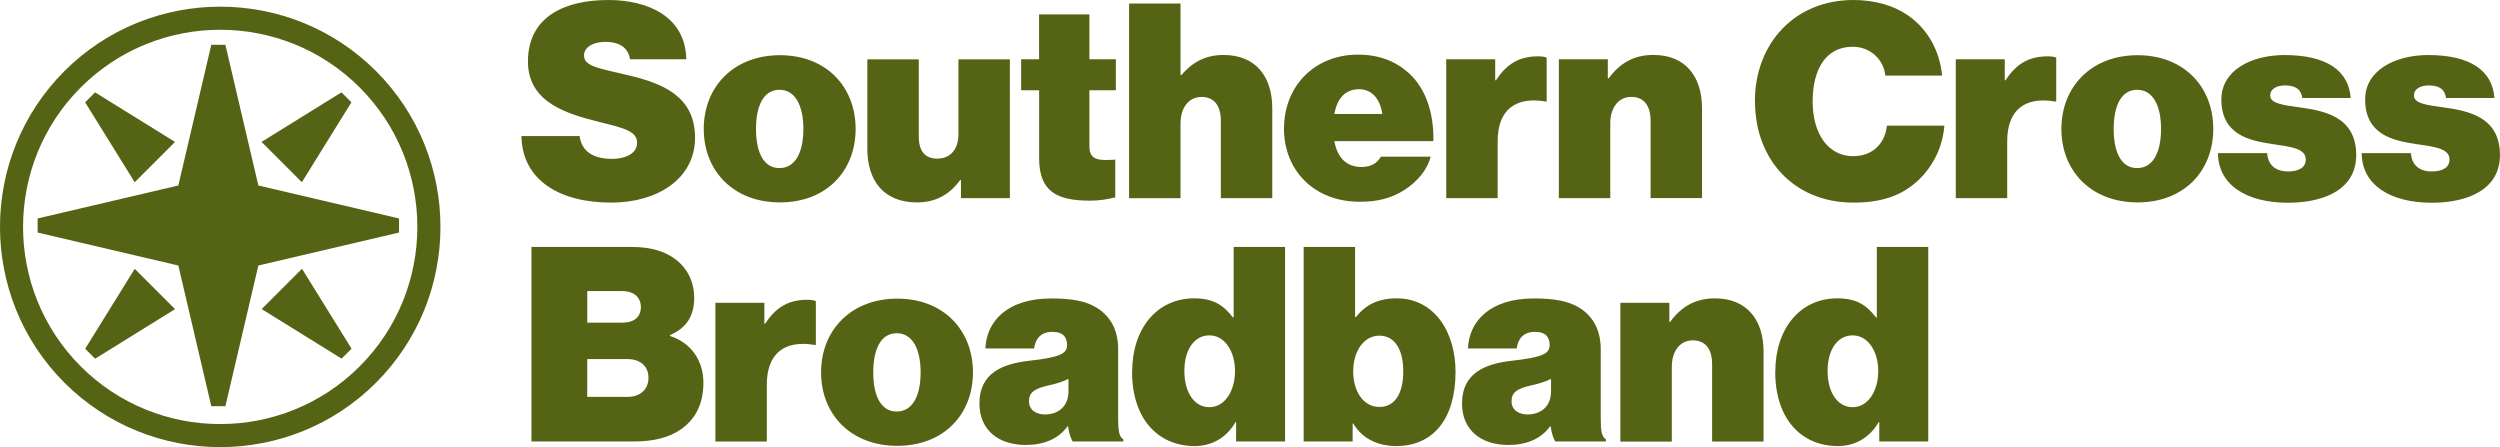
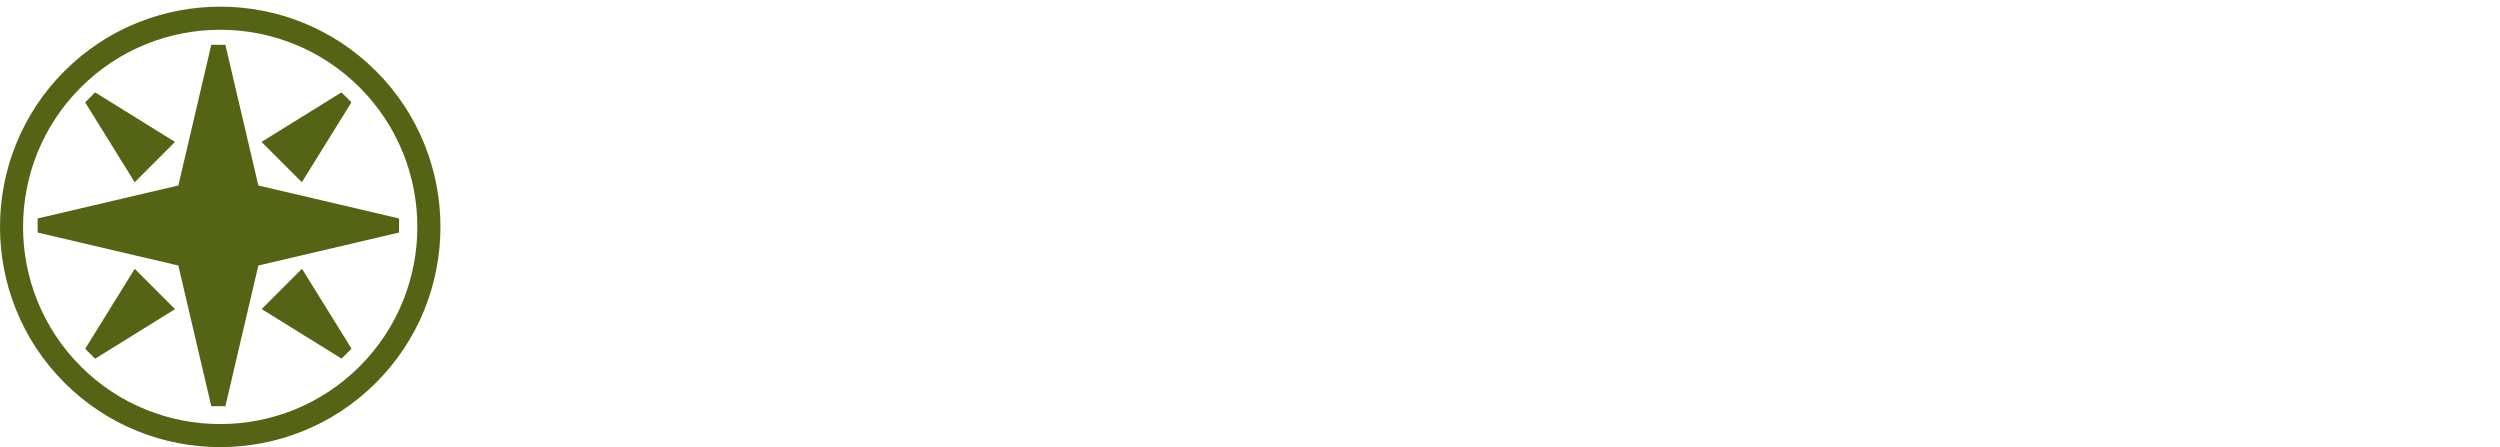
<svg xmlns="http://www.w3.org/2000/svg" id="Layer_3" viewBox="0 0 663.52 118.67">
  <defs>
    <style>.cls-1{fill:#546414;}</style>
  </defs>
  <g id="SXBB_Symbol">
    <path class="cls-1" d="M99.8,101.57c-22.8,22.8-59.9,22.8-82.7,0s-22.8-59.9,0-82.7,59.9-22.8,82.7,0c22.8,22.8,22.8,59.9,0,82.7ZM21.43,23.21c-20.41,20.41-20.41,53.62,0,74.03,20.41,20.41,53.62,20.41,74.03,0,20.41-20.41,20.41-53.62,0-74.03-20.41-20.41-53.62-20.41-74.03,0ZM56.08,11.89l-8.75,37.34-37.34,8.75v3.74l37.34,8.75,8.75,37.34h3.74s8.75-37.34,8.75-37.34l37.34-8.75v-3.74l-37.34-8.75-8.75-37.34h-3.74ZM57.95,59.85h0,0s0,0,0,0h0ZM63.62,60.87h0s0,0,0,0h0s0,0,0,0ZM22.6,92.55l2.65,2.65,21.21-13.15-10.7-10.7-13.15,21.21ZM90.65,95.19l2.65-2.65-13.15-21.21-10.7,10.7,21.21,13.15ZM93.28,27.16l-2.65-2.65-21.21,13.15,10.7,10.7,13.15-21.21ZM25.25,24.51l-2.65,2.65,13.15,21.21,10.7-10.7-21.21-13.15Z" />
-     <path class="cls-1" d="M138.38,36.11h15.46c.51,4.12,3.69,6.06,8.67,6.06,2.97,0,6.58-1.16,6.58-4.26s-3.46-3.9-9.83-5.49c-8.67-2.17-19.14-5.13-19.14-16.1,0-11.84,9.68-16.32,21.31-16.32,10.68,0,20.51,4.48,20.72,15.73h-14.94c-.44-2.81-2.45-4.62-6.58-4.62-3.33,0-5.63,1.52-5.63,3.61,0,3.04,4.41,3.46,12.13,5.34,8.67,2.09,17.34,5.49,17.34,16.46s-10.04,17.25-22.24,17.25c-13.44.02-23.63-5.76-23.84-17.67ZM186.78,34.22c0-11.19,7.95-19.57,20.23-19.57s20.08,8.38,20.08,19.57-7.79,19.5-20.08,19.5-20.23-8.3-20.23-19.5ZM213.22,34.22c0-6.21-2.17-10.39-6.35-10.39s-6.22,4.18-6.22,10.39,2.01,10.39,6.22,10.39,6.35-4.18,6.35-10.39ZM255.05,52.56v-4.77h-.21c-2.81,3.82-6.43,5.93-11.48,5.93-8.82,0-13.16-5.78-13.16-14.21V15.75h13.65v20.5c0,3.82,1.65,5.85,4.9,5.85,3.54,0,5.63-2.53,5.63-6.5V15.75h13.65v36.83h-13l.02-.02ZM271.01,15.73h4.77V3.82h13.36v11.91h7.02v8.23h-7.02v14.94c0,3.69,2.6,3.76,6.86,3.46v10.03c-2.09.51-4.26.87-6.71.87-8.95,0-13.5-2.53-13.5-11.33v-17.98h-4.77v-8.23h-.02ZM313.33,19.93h.21c2.74-3.17,6.06-5.34,11.2-5.34,8.52,0,12.93,5.7,12.93,14.16v23.83h-13.65v-20.5c0-3.82-1.6-6.35-5.13-6.35s-5.57,3.04-5.57,7.01v19.86h-13.65V.93h13.65v18.98l.02.02ZM340.79,34.07c0-11.12,8.02-19.57,19.64-19.57,5.78,0,10.19,1.88,13.57,4.98,4.49,4.12,6.58,10.68,6.43,17.98h-26.29c.8,4.26,3.1,6.86,7.22,6.86,2.38,0,4.13-.93,5.13-2.74h13.21c-.8,3.33-3.4,6.57-7.01,8.87-3.4,2.17-7.07,3.1-11.77,3.1-12.07,0-20.15-8.23-20.15-19.5l.02.02ZM354.15,30.25h12.72c-.57-4.12-2.89-6.57-6.14-6.57-3.76,0-5.86,2.53-6.58,6.57ZM396.85,21.3h.21c2.97-4.62,6.5-6.35,11.2-6.35,1.08,0,1.81.15,2.24.36v11.63h-.29c-8.02-1.37-12.72,2.24-12.72,10.55v15.09h-13.65V15.73h13v5.57ZM426.96,20.79c2.97-4.05,6.71-6.21,11.84-6.21,8.52,0,12.93,5.7,12.93,14.16v23.83h-13.65v-20.5c0-3.82-1.6-6.35-5.13-6.35s-5.57,3.04-5.57,7.01v19.86h-13.65V15.73h13v5.05h.23ZM465.76,26.93c0-15.45,10.61-26.93,26.14-26.93,5.63,0,10.68,1.44,14.45,4.05,5.34,3.69,8.46,9.46,9.11,16.02h-15.09c-.36-4.05-3.76-7.66-8.67-7.66-7.15,0-10.61,6.06-10.61,14.52s4.05,14.52,10.76,14.52c5.27,0,8.46-3.46,8.95-8.1h15.25c-.44,5.7-3.04,10.76-6.71,14.29-4.41,4.26-9.9,6.14-17.41,6.14-15.74,0-26.14-11.4-26.14-26.85h-.02ZM532.09,21.3h.21c2.97-4.62,6.5-6.35,11.2-6.35,1.08,0,1.81.15,2.24.36v11.63h-.29c-8.02-1.37-12.72,2.24-12.72,10.55v15.09h-13.65V15.73h13v5.57ZM547.11,34.22c0-11.19,7.95-19.57,20.23-19.57s20.08,8.38,20.08,19.57-7.79,19.5-20.08,19.5-20.23-8.3-20.23-19.5ZM573.56,34.22c0-6.21-2.17-10.39-6.35-10.39s-6.22,4.18-6.22,10.39,2.01,10.39,6.22,10.39,6.35-4.18,6.35-10.39ZM588.65,40.65h13.08c.21,3.04,2.09,4.85,5.55,4.85,2.68,0,4.69-.93,4.69-3.17,0-3.04-4.26-3.4-9.03-4.12-6.22-.93-13.37-2.6-13.37-11.84,0-7.58,7.74-11.76,16.77-11.76,11.2,0,17.05,4.18,17.55,11.4h-12.85c-.36-2.74-2.38-3.33-4.62-3.33-2.01,0-3.89.8-3.89,2.68,0,2.09,3.4,2.53,7.58,3.1,6.71.93,15.25,2.45,15.25,12.71,0,8.82-8.02,12.64-18.14,12.64-10.91,0-18.5-4.69-18.55-13.15h-.02ZM626.8,40.65h13.08c.21,3.04,2.09,4.85,5.55,4.85,2.68,0,4.69-.93,4.69-3.17,0-3.04-4.26-3.4-9.03-4.12-6.22-.93-13.36-2.6-13.36-11.84,0-7.58,7.74-11.76,16.76-11.76,11.2,0,17.05,4.18,17.55,11.4h-12.85c-.36-2.74-2.38-3.33-4.62-3.33-2.01,0-3.89.8-3.89,2.68,0,2.09,3.4,2.53,7.58,3.1,6.71.93,15.25,2.45,15.25,12.71,0,8.82-8.02,12.64-18.14,12.64-10.91,0-18.5-4.69-18.56-13.15h-.02ZM141.05,65.54h26.73c5.06,0,8.82,1.23,11.56,3.32,3.1,2.38,4.9,5.93,4.9,10.19,0,4.9-2.09,8.02-6.43,9.9v.21c5.63,1.81,8.88,6.58,8.88,12.41s-2.24,9.75-5.93,12.35c-3.1,2.17-7.15,3.25-12.49,3.25h-27.22v-51.63ZM165.24,85.63c2.89,0,4.85-1.37,4.85-4.12s-2.02-4.26-4.9-4.26h-9.32v8.38h9.39-.02ZM166.62,105.33c3.25,0,5.49-1.96,5.49-5.05,0-3.33-2.45-4.98-5.57-4.98h-10.68v10.03h10.76ZM202.88,85.91h.21c2.97-4.62,6.5-6.35,11.2-6.35,1.08,0,1.81.15,2.24.36v11.63h-.29c-8.02-1.37-12.72,2.24-12.72,10.55v15.09h-13.65v-36.83h13v5.57-.02ZM217.92,98.83c0-11.19,7.95-19.57,20.23-19.57s20.08,8.38,20.08,19.57-7.79,19.5-20.08,19.5-20.23-8.3-20.23-19.5ZM244.34,98.83c0-6.21-2.17-10.39-6.35-10.39s-6.22,4.18-6.22,10.39,2.01,10.39,6.22,10.39,6.35-4.18,6.35-10.39ZM283.5,113.12h-.15c-2.45,3.4-6.35,4.98-11.12,4.98-7.07,0-12.28-3.82-12.28-11.04,0-8.15,6.29-10.55,13.36-11.33,7.79-.87,9.9-1.81,9.9-4.12,0-2.01-.93-3.53-3.9-3.53s-4.49,1.73-4.85,4.41h-12.93c.29-7.3,5.93-13.28,17.47-13.28,5.63,0,9.24.72,12.07,2.45,3.82,2.37,5.7,6.14,5.7,11.04v18.41c0,3.1.21,4.77,1.37,5.49v.57h-13.44c-.51-.87-.93-2.01-1.24-4.05h.02ZM283.58,103.81v-3.25c-1.29.65-2.97,1.23-5.27,1.73-3.97.87-5.21,2.01-5.21,4.18,0,2.45,2.01,3.53,4.26,3.53,3.17,0,6.22-1.81,6.22-6.21v.02ZM300.48,98.68c0-11.55,6.65-19.5,16.46-19.5,5.27,0,7.87,1.96,10.27,5.06h.21v-18.7h13.65v51.63h-13v-5.13h-.15c-2.38,4.12-6.29,6.35-10.84,6.35-9.54,0-16.62-7.01-16.62-19.71h.02ZM327.78,98.47c0-5.26-2.74-9.46-6.79-9.46s-6.65,3.82-6.65,9.46,2.6,9.6,6.65,9.6,6.79-4.26,6.79-9.6ZM359.15,112.4h-.15v4.77h-13v-51.63h13.65v18.62h.21c2.6-3.25,5.86-4.98,10.84-4.98,9.9,0,15.61,8.82,15.61,19.5,0,12.56-5.99,19.71-15.74,19.71-4.62,0-8.95-1.81-11.41-5.99ZM372.44,98.55c0-5.78-2.24-9.46-6.35-9.46s-6.94,4.12-6.94,9.46,2.74,9.46,6.94,9.46,6.35-3.69,6.35-9.46ZM411.58,113.12h-.15c-2.45,3.4-6.35,4.98-11.12,4.98-7.07,0-12.28-3.82-12.28-11.04,0-8.15,6.29-10.55,13.36-11.33,7.79-.87,9.9-1.81,9.9-4.12,0-2.01-.93-3.53-3.9-3.53s-4.49,1.73-4.85,4.41h-12.93c.29-7.3,5.93-13.28,17.47-13.28,5.63,0,9.24.72,12.07,2.45,3.82,2.37,5.7,6.14,5.7,11.04v18.41c0,3.1.21,4.77,1.37,5.49v.57h-13.44c-.51-.87-.93-2.01-1.24-4.05h.02ZM411.66,103.81v-3.25c-1.29.65-2.97,1.23-5.27,1.73-3.97.87-5.21,2.01-5.21,4.18,0,2.45,2.02,3.53,4.26,3.53,3.18,0,6.22-1.81,6.22-6.21v.02ZM443.08,85.4h.21c2.97-4.05,6.71-6.21,11.84-6.21,8.52,0,12.93,5.7,12.93,14.16v23.83h-13.65v-20.5c0-3.82-1.6-6.35-5.13-6.35s-5.57,3.04-5.57,7.01v19.86h-13.65v-36.83h13v5.06l.02-.02ZM471.18,98.68c0-11.55,6.65-19.5,16.46-19.5,5.27,0,7.87,1.96,10.27,5.06h.21v-18.7h13.65v51.63h-13v-5.13h-.15c-2.38,4.12-6.29,6.35-10.84,6.35-9.52,0-16.62-7.01-16.62-19.71h.02ZM498.5,98.47c0-5.26-2.74-9.46-6.79-9.46s-6.65,3.82-6.65,9.46,2.6,9.6,6.65,9.6,6.79-4.26,6.79-9.6Z" />
  </g>
</svg>